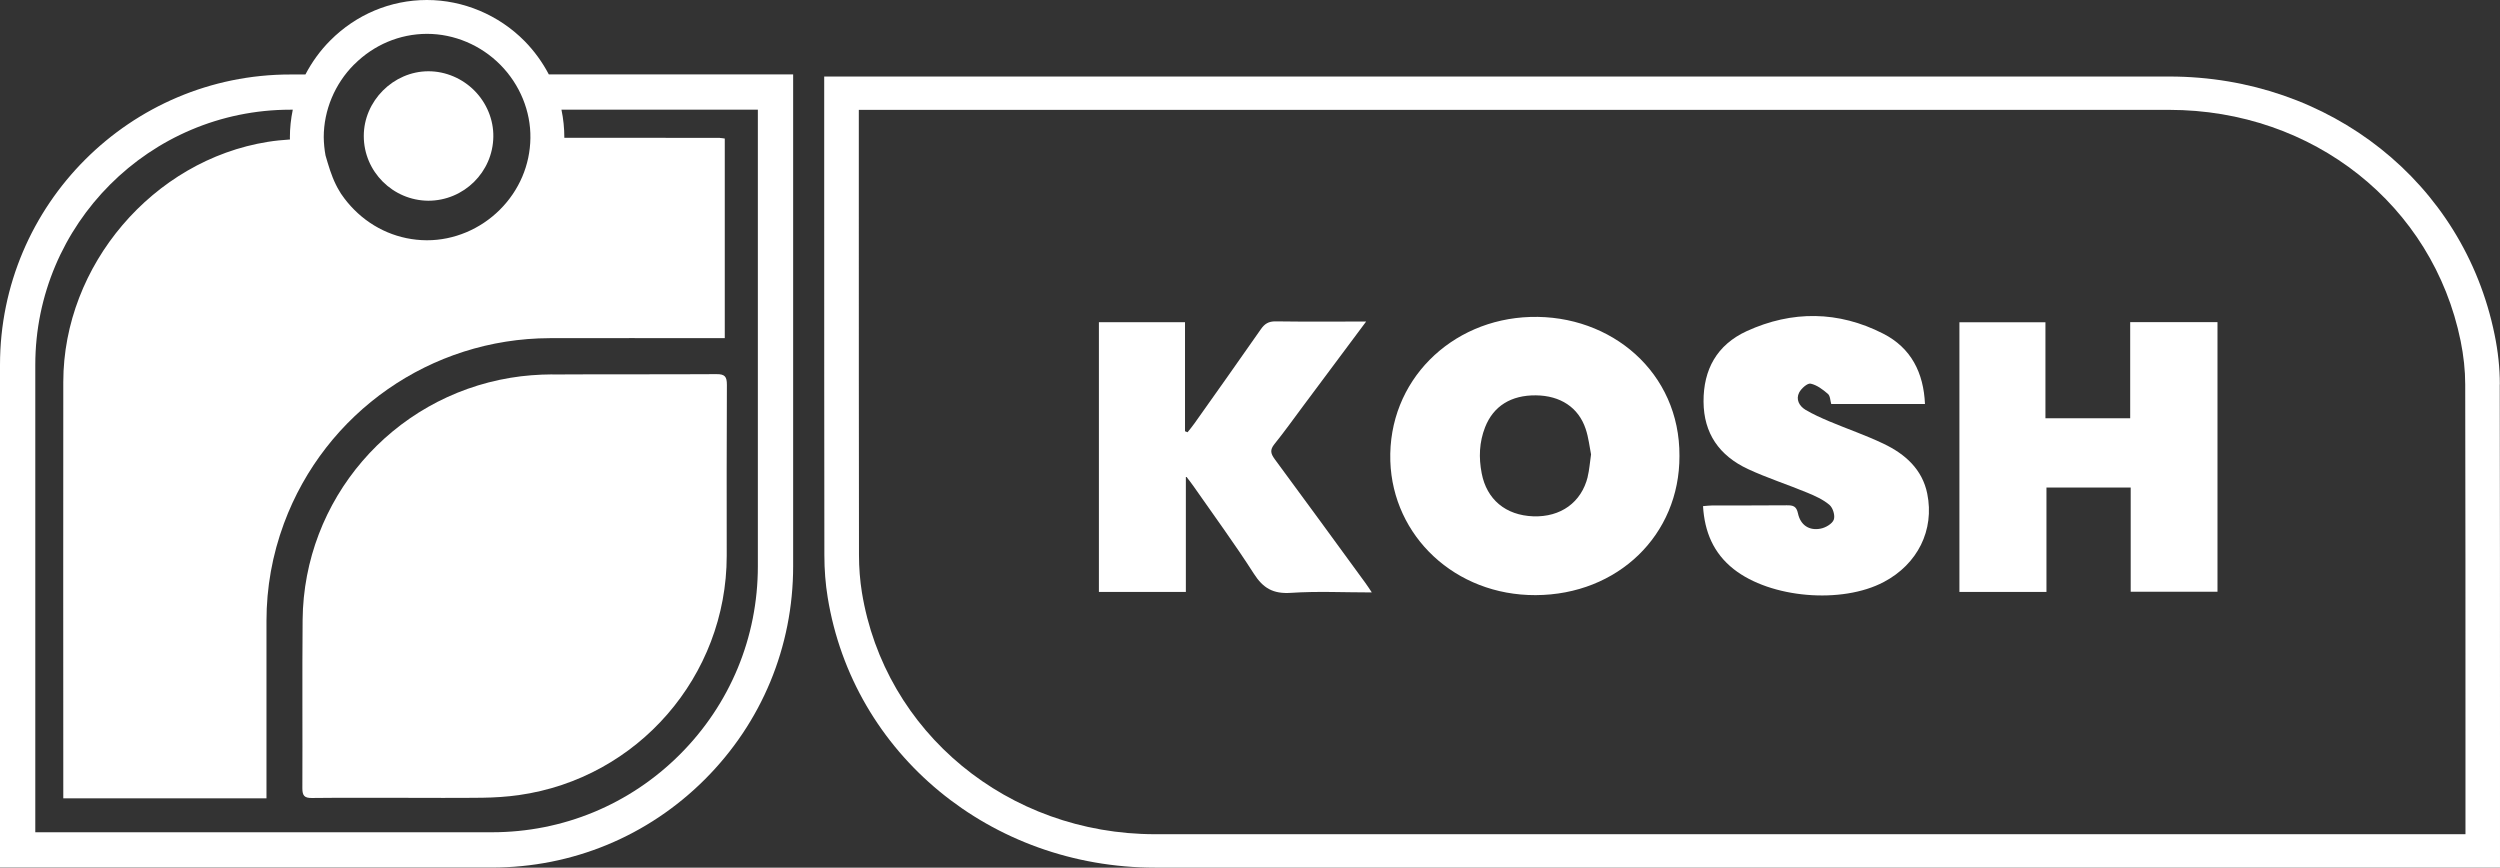
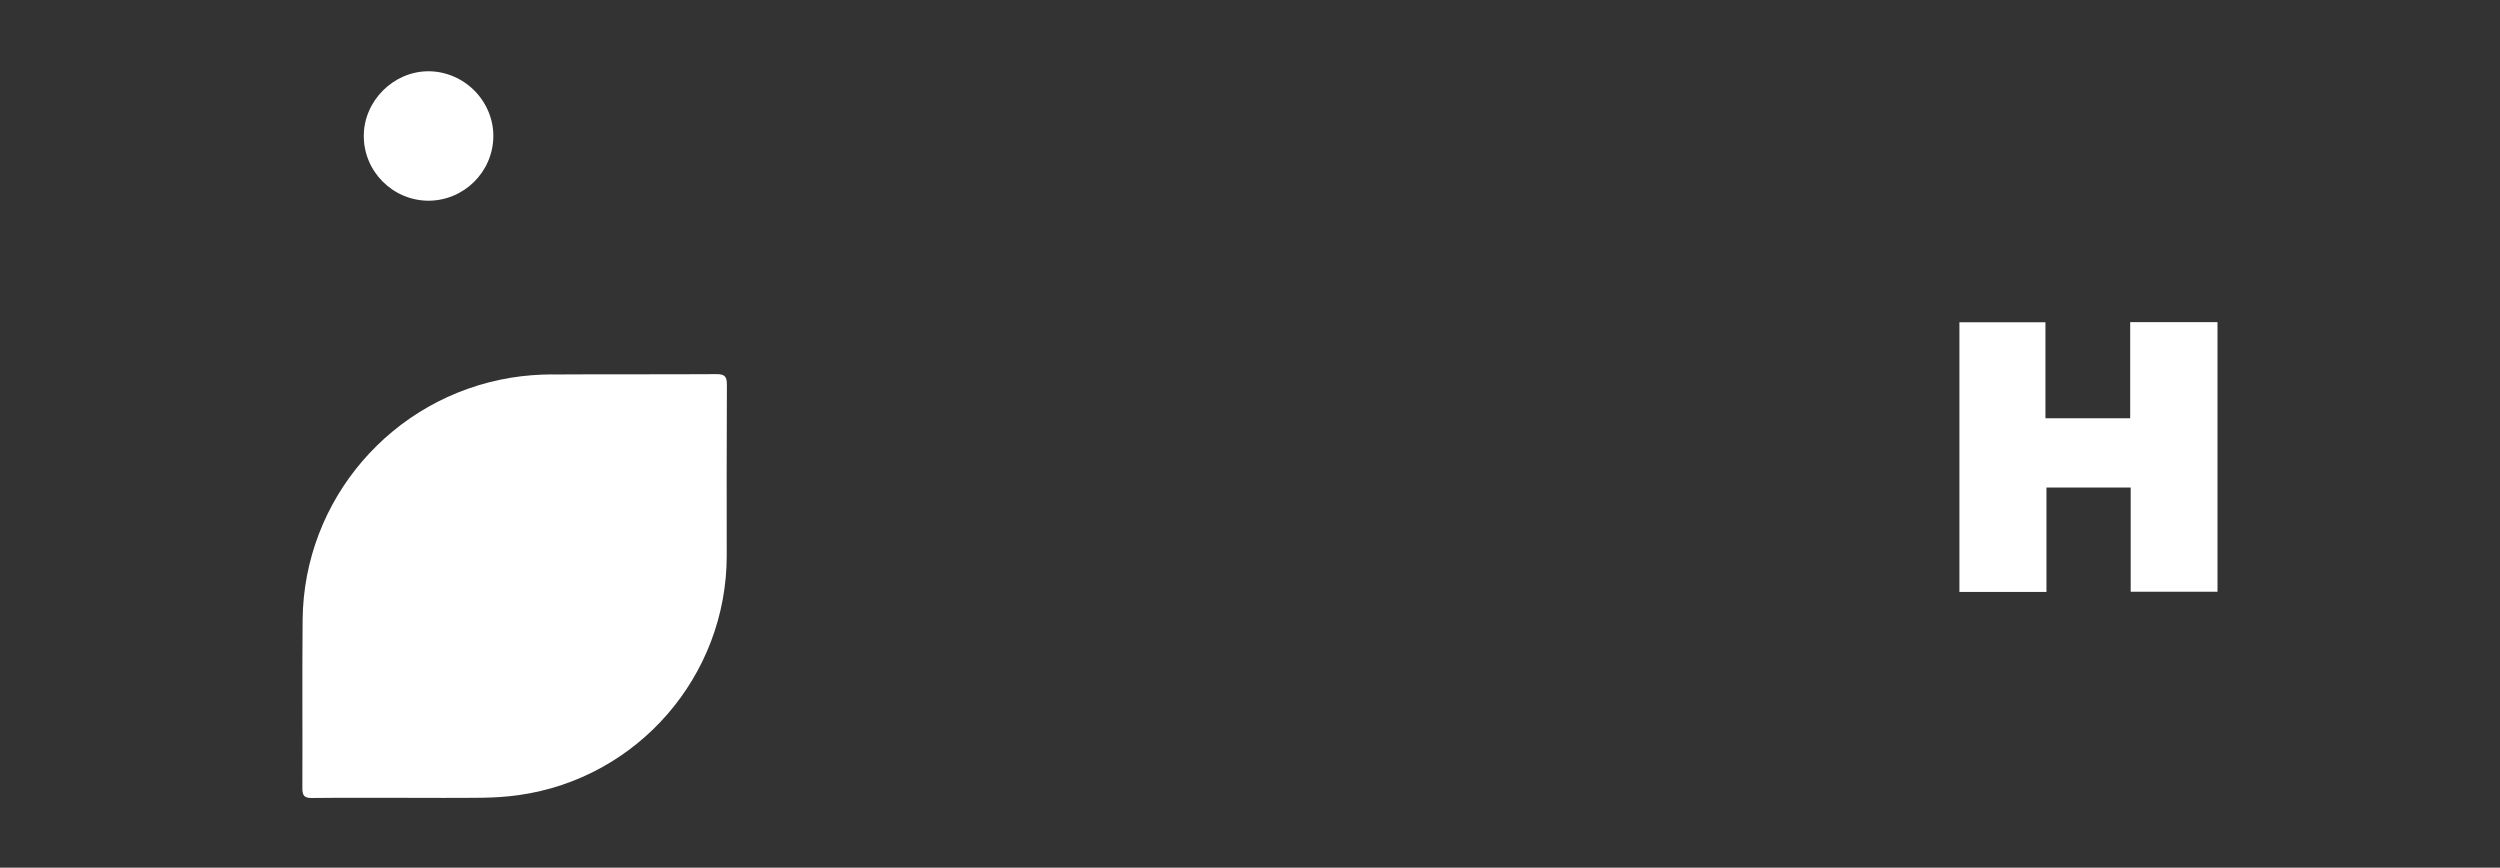
<svg xmlns="http://www.w3.org/2000/svg" id="Layer_2" data-name="Layer 2" viewBox="0 0 294.68 102.27">
  <rect x="0" y="0" width="294.68" height="102.27" fill="#333333" stroke="none" />
  <defs>
    <style>      .cls-1 {        fill: #fff;      }    </style>
  </defs>
  <g id="Layer_1-2" data-name="Layer 1">
    <g>
      <path class="cls-1" d="m50.48,23.66c4.2,0,7.62-3.39,7.67-7.55.03-1.99-.78-3.96-2.21-5.41-1.44-1.46-3.42-2.3-5.43-2.3h-.02c-4.13.01-7.62,3.51-7.61,7.64,0,4.18,3.42,7.59,7.6,7.62Z" />
-       <path class="cls-1" d="m61.83,4.84c-3.04-3.08-7.23-4.84-11.5-4.84h-.04c-4.26.01-8.3,1.7-11.36,4.77-1.18,1.18-2.16,2.54-2.93,4.01h-1.77C15.36,8.77,0,24.13,0,43.01v59.25h57.97c9.49,0,18.41-3.69,25.12-10.4,6.71-6.71,10.4-15.63,10.4-25.12V8.77h-28.8c-.75-1.43-1.71-2.76-2.86-3.93Zm-20.07,2.75h0c2.31-2.31,5.35-3.59,8.55-3.6h.03c3.2,0,6.35,1.33,8.65,3.66,2.29,2.32,3.58,5.46,3.53,8.63-.04,3.17-1.32,6.17-3.61,8.45s-5.4,3.59-8.56,3.59c-.02,0-.05,0-.07,0-3.21-.02-6.24-1.3-8.53-3.6-.57-.57-1.08-1.19-1.52-1.84,0-.01-.02-.03-.03-.04-.09-.13-.16-.27-.24-.4-.13-.22-.26-.44-.37-.68-.53-1.07-.87-2.23-1.22-3.44-.13-.7-.2-1.42-.21-2.15,0-3.17,1.3-6.29,3.59-8.58Zm43.09,8.66c-6.11,0-12.22,0-18.33-.01,0-1.11-.11-2.22-.34-3.31h23.15v53.81c0,8.38-3.26,16.25-9.18,22.18-5.92,5.92-13.8,9.18-22.17,9.18H4.16v-55.09c0-16.58,13.49-30.08,30.08-30.08h.27c-.22,1.07-.34,2.16-.34,3.25,0,.09.01.18.01.26-.87.06-1.75.14-2.61.28-13.54,2.16-24.1,14.56-24.11,28.3-.02,15.93,0,31.87,0,47.8v1.28h23.95v-1.36c0-6.51,0-13.03,0-19.54,0-3.96.69-7.79,2.06-11.5,4.86-13.11,17.32-21.8,31.33-21.84,6.45-.02,12.91,0,19.36,0h1.27v-23.53c-.24-.03-.41-.07-.58-.07Z" />
      <path class="cls-1" d="m65.1,44.13c-1.64.01-3.3.13-4.92.4-14.03,2.32-24.38,14.37-24.51,28.53-.06,6.62,0,13.24-.03,19.86,0,.86.24,1.15,1.12,1.14,3.54-.04,7.09-.02,10.63-.02,3.16,0,6.31.03,9.47-.01,1.43-.02,2.87-.11,4.29-.31,14.04-1.98,24.5-14.03,24.51-28.2,0-6.72-.02-13.45.02-20.17,0-.94-.23-1.26-1.22-1.25-6.45.04-12.91,0-19.36.04Z" />
-       <path class="cls-1" d="m294.66,45.3c0-1.91-.21-3.89-.62-5.87-3.65-17.9-19.42-30.41-38.35-30.41-36.89,0-73.79,0-110.68,0h-47.86s0,14.49,0,14.49c0,13.97,0,27.94.02,41.91,0,1.73.13,3.41.39,4.99,2.99,18.46,19.22,31.86,38.6,31.86h116.12s42.4,0,42.4,0v-15.45c0-13.84,0-27.68-.03-41.52Zm-4.05,53.03h-154.45c-17.35,0-31.89-12-34.57-28.53-.22-1.38-.34-2.85-.34-4.39-.02-13.97-.02-27.94-.02-41.9v-10.56s43.78,0,43.78,0c36.89,0,73.78,0,110.68,0,16.95,0,31.08,11.21,34.35,27.24.35,1.73.54,3.46.54,5.12.03,13.84.03,27.67.03,41.51v11.52Z" />
-       <path class="cls-1" d="m180.38,37.36c-9.33.28-16.8,7.52-16.5,17,.29,8.84,7.64,15.83,17.13,15.79,9.69-.04,16.98-7.09,16.95-16.41.06-9.82-8.03-16.67-17.58-16.38Zm6.77,18.84c-.75,3.03-3.19,4.77-6.42,4.66-3.26-.12-5.49-1.99-6.08-5.07-.36-1.85-.29-3.67.4-5.43.98-2.5,3.07-3.79,5.99-3.76,2.87.03,5.01,1.41,5.86,3.94.35,1.03.46,2.13.64,3.02-.15,1.02-.2,1.85-.4,2.64Z" />
      <path class="cls-1" d="m251.1,49.3h-10v-11.31h-10.14v31.78h10.26v-12.3h9.93v12.28h10.23v-31.78h-10.29v11.33Z" />
-       <path class="cls-1" d="m150.24,54.1c-.47-.64-.56-1.08-.03-1.74,1.17-1.45,2.26-2.98,3.37-4.47,2.42-3.24,4.84-6.49,7.45-9.99-3.76,0-7.21.03-10.66-.02-.85-.01-1.31.29-1.76.94-2.58,3.71-5.21,7.4-7.82,11.09-.25.36-.54.7-.81,1.04-.1-.04-.2-.08-.3-.12v-12.85h-10.15v31.79h10.25v-13.66c.44.58.66.85.86,1.14,2.4,3.45,4.9,6.85,7.16,10.38,1.08,1.69,2.26,2.39,4.36,2.25,3.1-.21,6.23-.05,9.54-.05-.33-.49-.53-.81-.76-1.12-3.56-4.87-7.11-9.76-10.7-14.61Z" />
-       <path class="cls-1" d="m222.01,52.3c-2.07-.99-4.26-1.74-6.38-2.63-.96-.41-1.93-.84-2.82-1.37-.74-.45-1.15-1.23-.74-2.03.25-.48.98-1.13,1.35-1.05.74.16,1.44.69,2.04,1.21.28.24.27.79.39,1.19h11.05c-.16-3.66-1.61-6.61-4.94-8.3-5.25-2.68-10.72-2.74-16.07-.29-3.52,1.62-5.11,4.53-5.09,8.31.02,3.74,1.85,6.37,5.24,7.95,2.26,1.05,4.66,1.82,6.98,2.78.92.38,1.88.81,2.62,1.44.42.36.69,1.27.51,1.75-.18.48-.96.94-1.55,1.05-1.35.27-2.38-.42-2.67-1.8-.18-.84-.57-.96-1.32-.95-2.93.03-5.86.01-8.79.02-.34,0-.69.05-1.08.08.18,3.03,1.23,5.54,3.61,7.42,4.36,3.44,12.75,4.14,17.7,1.52,3.98-2.1,5.99-6.11,5.12-10.41-.58-2.86-2.59-4.67-5.16-5.89Z" />
    </g>
  </g>
</svg>